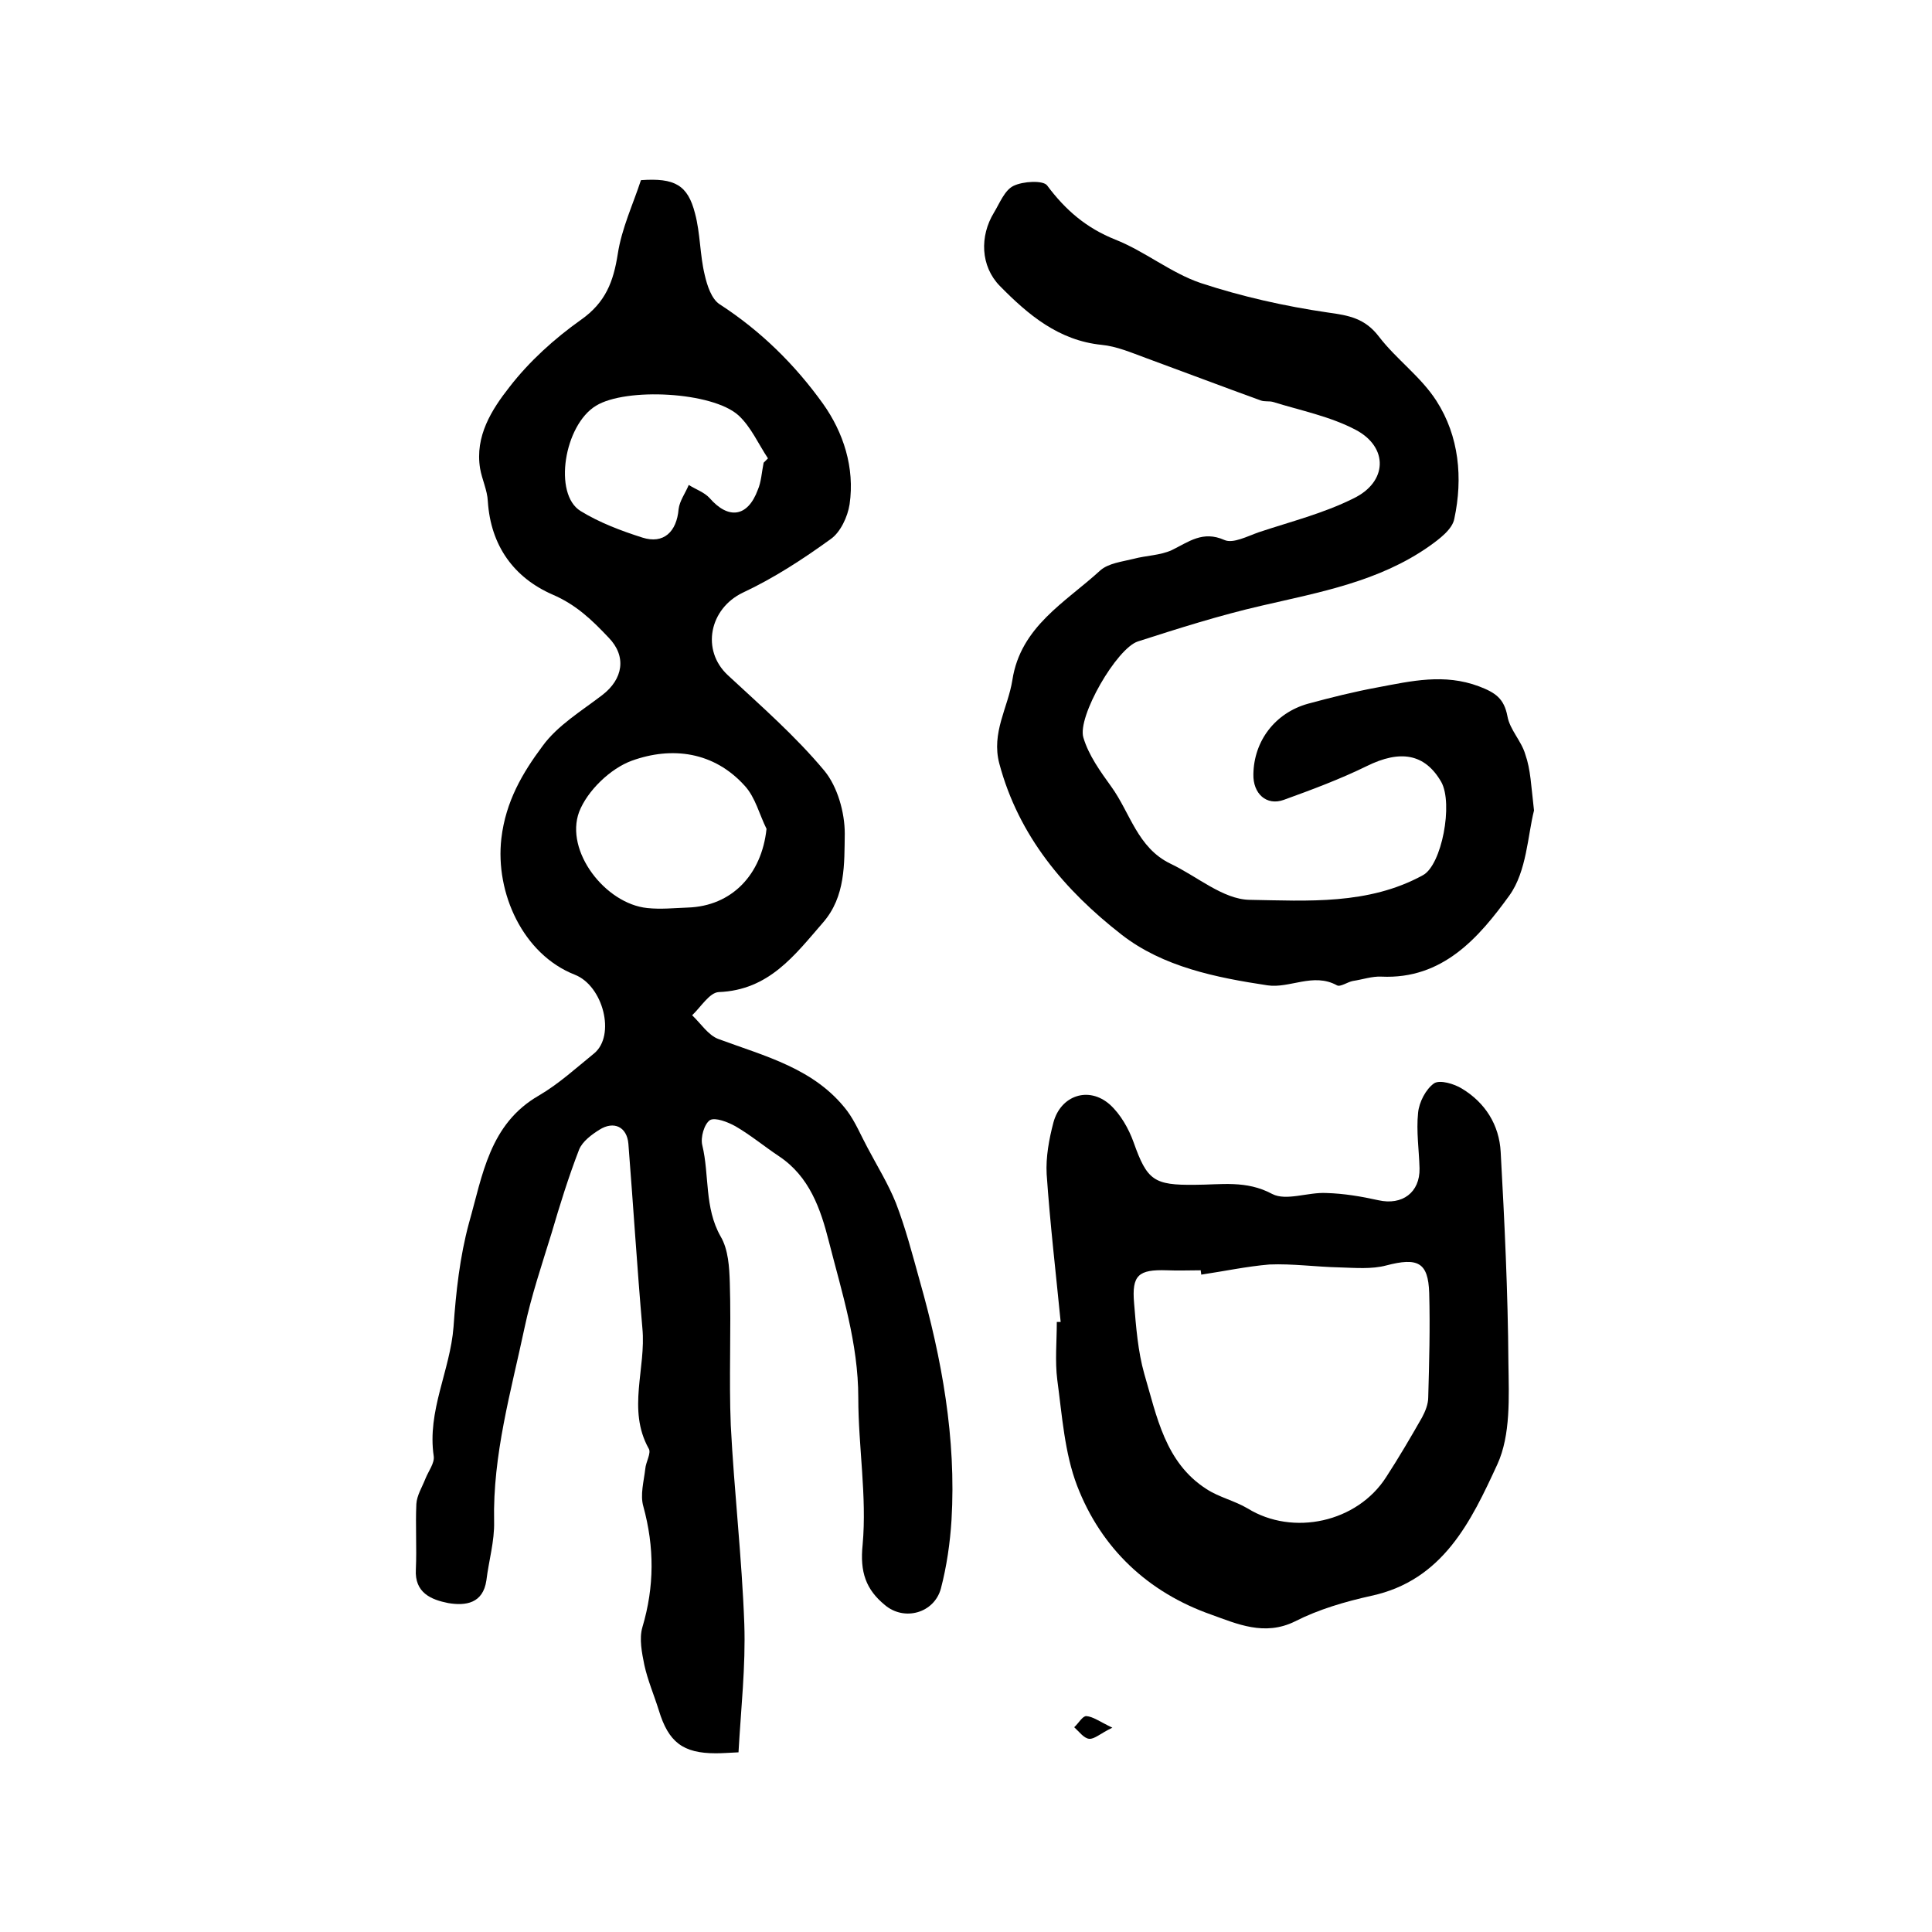
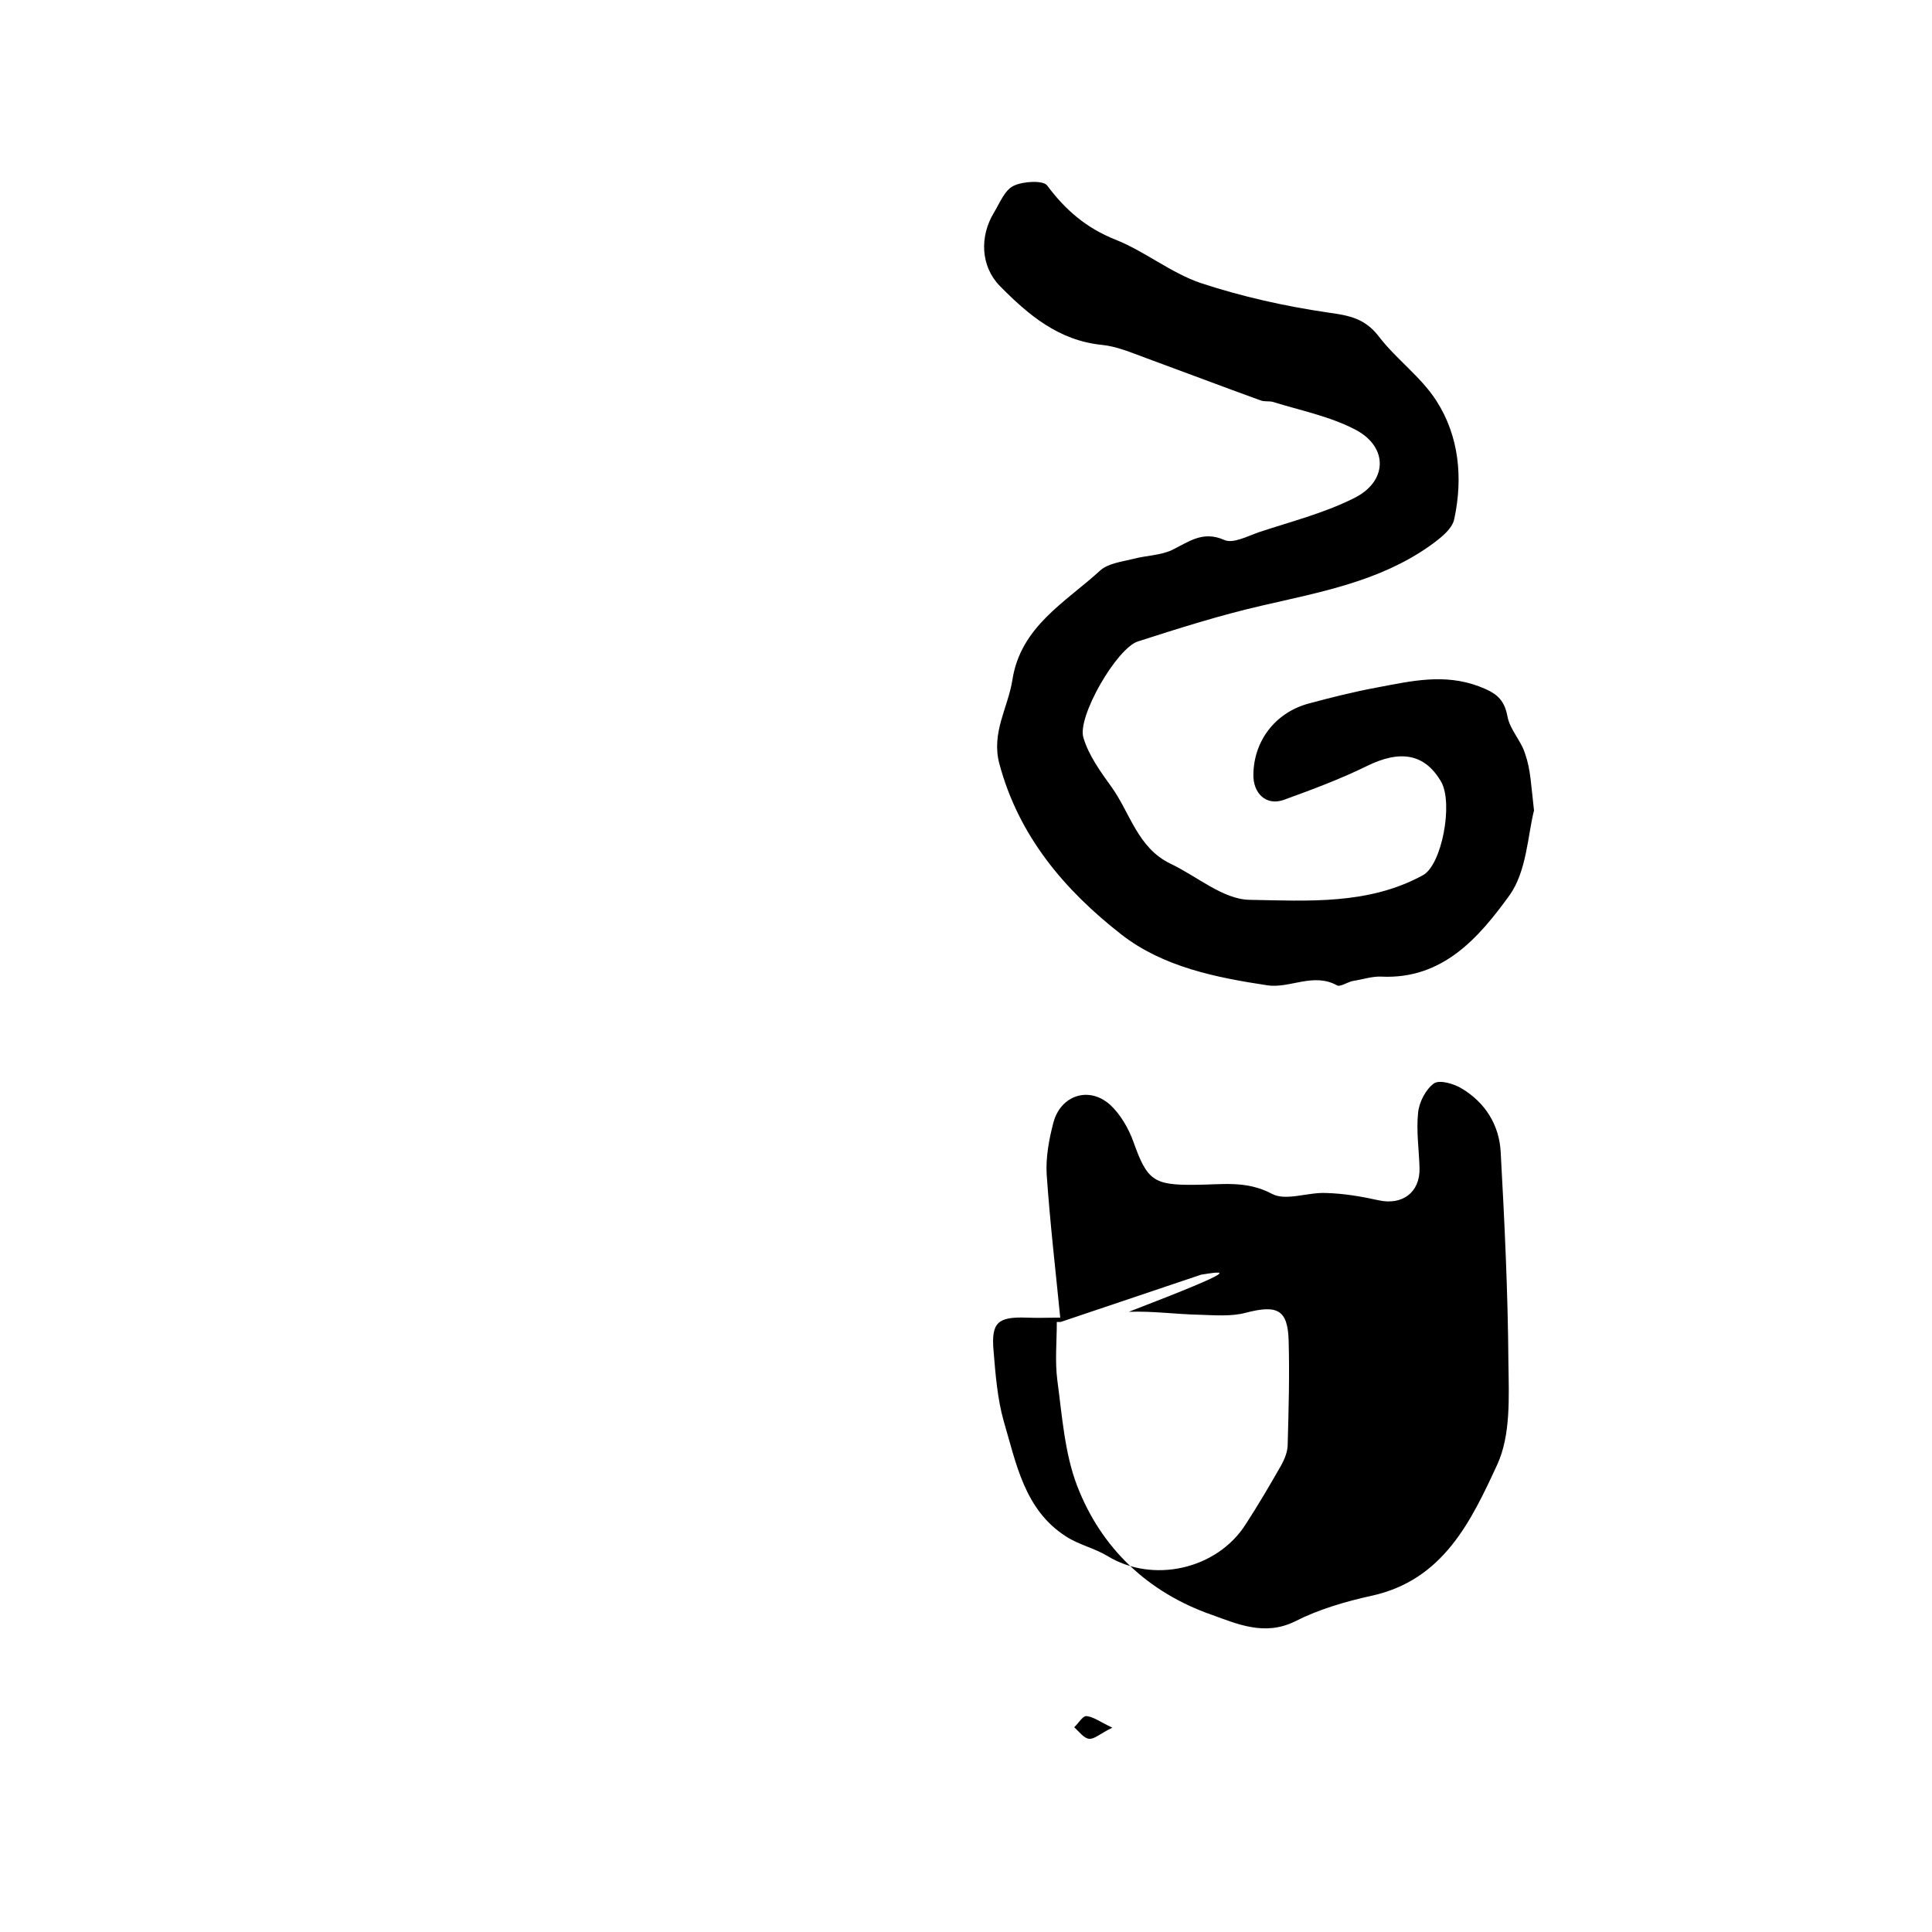
<svg xmlns="http://www.w3.org/2000/svg" version="1.1" id="图层_1" x="0px" y="0px" viewBox="0 0 400 400" style="enable-background:new 0 0 400 400;" xml:space="preserve">
  <style type="text/css">
	.st0{fill:#FFFFFF;}
</style>
  <g>
-     <path d="M132.7,37.3c7-0.5,9.7,1,11.2,6.9c1.1,4.1,1,8.6,2,12.7c0.5,2.2,1.4,5,3.1,6.1c8.5,5.5,15.6,12.5,21.4,20.6   c4.2,5.9,6.6,13.2,5.5,20.8c-0.4,2.6-1.9,5.8-3.9,7.2c-5.8,4.2-11.8,8.1-18.2,11.1c-6.9,3.3-8.7,11.9-3.1,17.1   c6.9,6.4,14,12.6,20,19.8c2.7,3.3,4.2,8.6,4.2,13c-0.1,6.2,0.2,13-4.5,18.4c-5.9,6.8-11.2,14-21.6,14.4c-1.9,0.1-3.7,3.1-5.5,4.8   c1.8,1.7,3.3,4.1,5.4,4.9c9.7,3.6,20,6.1,26.7,14.9c1.7,2.3,2.8,5,4.2,7.6c2,3.8,4.3,7.5,5.9,11.5c2,5.2,3.4,10.6,4.9,16   c4.6,16.2,7.6,32.7,6.6,49.6c-0.3,4.8-1,9.6-2.2,14.2c-1.4,5.1-7.6,6.8-11.6,3.4c-3.9-3.2-5.2-6.8-4.6-12.5   c0.9-10-0.9-20.3-0.9-30.4c0-11.3-3.4-21.8-6.1-32.4c-1.7-6.7-4-13.4-10.3-17.6c-3-2-5.9-4.4-9-6.2c-1.6-0.9-4.2-1.9-5.3-1.3   c-1.2,0.8-2,3.6-1.6,5.2c1.5,6.2,0.4,12.9,3.8,18.9c1.6,2.7,1.8,6.4,1.9,9.6c0.3,9.8-0.2,19.7,0.2,29.5c0.7,13.7,2.3,27.4,2.8,41.1   c0.3,8.8-0.7,17.6-1.2,26.6c-2.1,0.1-3.4,0.2-4.7,0.2c-6.8,0-9.8-2.3-11.8-8.9c-1-3.2-2.3-6.2-3-9.4c-0.5-2.5-1.1-5.4-0.4-7.8   c2.5-8.4,2.5-16.6,0.2-25c-0.7-2.4,0.1-5.2,0.4-7.8c0.1-1.4,1.3-3.3,0.7-4.2c-4.5-8.1-0.5-16.6-1.3-24.9   c-1.1-12.7-1.9-25.5-2.9-38.2c-0.3-3.5-3-4.8-6-2.9c-1.6,1-3.5,2.4-4.2,4.1c-2.2,5.7-4,11.5-5.7,17.3c-2,6.5-4.2,13-5.6,19.6   c-2.8,13.2-6.6,26.3-6.3,40.1c0.1,4.1-1.1,8.1-1.6,12.2c-0.7,4.8-4.3,5.3-7.9,4.7c-3.5-0.7-7-2.1-6.7-7c0.2-4.5-0.1-9,0.1-13.5   c0.1-1.8,1.2-3.5,1.9-5.3c0.6-1.5,1.9-3.2,1.7-4.6c-1.4-9.4,3.4-17.7,4.1-26.8c0.5-7.2,1.3-14.5,3.2-21.5   c2.8-9.8,4.2-20.5,14.5-26.4c4.1-2.4,7.7-5.7,11.4-8.7c4.5-3.7,1.9-14-4-16.3c-10.7-4.2-16.5-16.9-15.2-28.2   c0.9-7.7,4.4-13.6,8.5-19.1c3.1-4.3,8.1-7.3,12.4-10.6c4.3-3.3,5.1-8,1.3-11.9c-3.4-3.6-6.7-6.8-11.6-8.9   c-8-3.5-12.8-10.1-13.4-19.3c-0.1-2.3-1.2-4.5-1.6-6.8c-1.1-6.7,2.4-12.2,6.1-16.9c4.1-5.3,9.3-10,14.8-13.9   c5.1-3.6,6.7-7.9,7.6-13.6C128.7,47.3,131.1,42.2,132.7,37.3z M158.7,171.6c-1.5-3-2.3-6.5-4.5-8.9c-6.4-7.1-15.1-8.2-23.4-5.2   c-4.4,1.6-9.2,6.2-10.9,10.6c-3,8.1,5.4,19,14.1,19.9c2.8,0.3,5.6,0,8.4-0.1C151.5,187.6,157.7,181.1,158.7,171.6z M158.1,95.8   c0.3-0.3,0.6-0.6,0.9-0.9c-2-3-3.5-6.5-6.1-8.9c-5.4-4.9-23.3-5.8-29.5-2c-6.6,4-8.9,18.3-3.2,21.8c3.9,2.4,8.4,4.1,12.8,5.5   c4.4,1.4,7.1-1.2,7.5-5.9c0.2-1.7,1.4-3.3,2.1-5c1.4,0.9,3.2,1.5,4.3,2.7c3.9,4.5,7.9,4,10-1.7C157.6,99.8,157.7,97.8,158.1,95.8z" />
    <path d="M317.6,167.8c-1.3,5.1-1.5,12.6-5.1,17.6c-6.3,8.7-13.8,17.4-26.5,16.8c-1.9-0.1-3.9,0.6-5.9,0.9c-1.1,0.2-2.6,1.3-3.3,0.9   c-4.9-2.7-9.8,0.7-14.4,0c-10.6-1.6-21.6-3.8-30.2-10.5c-11.8-9.2-21.3-20.4-25.3-35.4c-1.7-6.4,1.8-11.6,2.7-17.3   c1.7-11.1,11-16.1,18.2-22.7c1.7-1.5,4.5-1.8,6.9-2.4c2.6-0.7,5.5-0.7,7.9-1.8c3.5-1.7,6.4-4.1,10.9-2.1c1.8,0.8,4.8-0.8,7.1-1.6   c6.6-2.2,13.4-3.9,19.6-7c7.1-3.4,7.3-10.6,0.5-14.2c-5.3-2.8-11.4-4-17.2-5.8c-0.8-0.2-1.7,0-2.5-0.3c-8-2.9-15.9-5.9-23.8-8.8   c-3-1.1-6-2.4-9.1-2.7c-8.9-0.9-15.2-6.2-21.1-12.2c-4-4.1-4.2-10.3-1.2-15.2c1.2-2,2.2-4.6,4-5.5c2-1,6.2-1.2,7-0.1   c3.8,5.1,8.1,8.8,14.1,11.2c6.1,2.4,11.5,6.9,17.7,9c8.5,2.8,17.4,4.8,26.3,6.1c4.4,0.6,7.7,1.2,10.6,5c3.6,4.7,8.7,8.3,11.9,13.3   c4.7,7.3,5.5,16,3.7,24.4c-0.4,2.2-3.1,4.2-5.2,5.7c-10.4,7.3-22.6,9.5-34.7,12.3c-8.7,2-17.2,4.7-25.6,7.4   c-4.4,1.4-12.6,15.6-11.3,19.9c1.1,3.7,3.5,7,5.8,10.2c3.9,5.4,5.4,12.6,12.2,15.9c5.5,2.6,10.9,7.4,16.4,7.5   c12,0.2,24.6,1.1,35.9-5.1c3.9-2.1,6.3-14.8,3.8-19.3c-3.4-5.9-8.5-6.7-15.4-3.3c-5.5,2.7-11.4,4.9-17.2,7   c-3.6,1.3-6.4-1.3-6.3-5.3c0.1-6.9,4.5-12.7,11.3-14.6c4.8-1.3,9.6-2.5,14.5-3.4c6.9-1.3,13.7-2.9,20.9-0.2   c3.4,1.3,5.2,2.5,5.9,6.2c0.5,2.8,2.9,5.1,3.7,7.9C316.9,159.3,317,162.7,317.6,167.8z" />
-     <path d="M219.6,273.7c-1-10.2-2.2-20.4-2.9-30.6c-0.2-3.5,0.5-7.3,1.4-10.7c1.5-5.6,7.3-7.6,11.7-3.7c2.2,2,3.9,5,4.9,7.8   c2.8,7.9,4.2,8.9,12.7,8.8c5.4,0,10.6-1,16,1.9c2.9,1.5,7.4-0.4,11.2-0.2c3.6,0.1,7.2,0.7,10.8,1.5c4.9,1.1,8.6-1.6,8.5-6.6   c-0.1-3.8-0.7-7.7-0.3-11.5c0.2-2.2,1.6-4.9,3.3-6.1c1.2-0.8,4.2,0.1,5.8,1.1c4.8,2.9,7.7,7.5,8,13.1c0.8,14.5,1.5,29.1,1.6,43.7   c0.1,7,0.5,14.9-2.3,21c-5.4,11.7-11.2,24-26.1,27.2c-5.4,1.2-10.9,2.8-15.8,5.3c-6.3,3.1-12,0.5-17.3-1.4   c-13.1-4.6-22.8-13.7-27.8-26.7c-2.6-6.8-3.1-14.5-4.1-21.9c-0.5-3.9-0.1-8-0.1-12C219.1,273.7,219.3,273.7,219.6,273.7z    M248.7,263.9c0-0.3-0.1-0.6-0.1-0.9c-2.3,0-4.7,0.1-7,0c-5.9-0.2-7.3,1-6.8,6.8c0.4,4.9,0.8,10,2.1,14.6   c2.6,8.8,4.3,18.4,12.9,23.9c2.6,1.7,5.8,2.4,8.5,4c9.4,5.8,22.7,2.9,28.7-6.5c2.6-4,5-8.1,7.4-12.3c0.7-1.3,1.3-2.8,1.3-4.2   c0.2-7.2,0.4-14.4,0.2-21.6c-0.2-6.4-2.4-7.4-8.9-5.7c-3,0.8-6.4,0.5-9.7,0.4c-4.8-0.1-9.7-0.8-14.5-0.6   C258.1,262.2,253.4,263.2,248.7,263.9z" />
+     <path d="M219.6,273.7c-1-10.2-2.2-20.4-2.9-30.6c-0.2-3.5,0.5-7.3,1.4-10.7c1.5-5.6,7.3-7.6,11.7-3.7c2.2,2,3.9,5,4.9,7.8   c2.8,7.9,4.2,8.9,12.7,8.8c5.4,0,10.6-1,16,1.9c2.9,1.5,7.4-0.4,11.2-0.2c3.6,0.1,7.2,0.7,10.8,1.5c4.9,1.1,8.6-1.6,8.5-6.6   c-0.1-3.8-0.7-7.7-0.3-11.5c0.2-2.2,1.6-4.9,3.3-6.1c1.2-0.8,4.2,0.1,5.8,1.1c4.8,2.9,7.7,7.5,8,13.1c0.8,14.5,1.5,29.1,1.6,43.7   c0.1,7,0.5,14.9-2.3,21c-5.4,11.7-11.2,24-26.1,27.2c-5.4,1.2-10.9,2.8-15.8,5.3c-6.3,3.1-12,0.5-17.3-1.4   c-13.1-4.6-22.8-13.7-27.8-26.7c-2.6-6.8-3.1-14.5-4.1-21.9c-0.5-3.9-0.1-8-0.1-12C219.1,273.7,219.3,273.7,219.6,273.7z    c0-0.3-0.1-0.6-0.1-0.9c-2.3,0-4.7,0.1-7,0c-5.9-0.2-7.3,1-6.8,6.8c0.4,4.9,0.8,10,2.1,14.6   c2.6,8.8,4.3,18.4,12.9,23.9c2.6,1.7,5.8,2.4,8.5,4c9.4,5.8,22.7,2.9,28.7-6.5c2.6-4,5-8.1,7.4-12.3c0.7-1.3,1.3-2.8,1.3-4.2   c0.2-7.2,0.4-14.4,0.2-21.6c-0.2-6.4-2.4-7.4-8.9-5.7c-3,0.8-6.4,0.5-9.7,0.4c-4.8-0.1-9.7-0.8-14.5-0.6   C258.1,262.2,253.4,263.2,248.7,263.9z" />
    <path d="M230.3,357.7c-2.5,1.2-3.7,2.4-4.8,2.3c-1.1-0.1-2.1-1.5-3.1-2.4c0.9-0.8,1.7-2.3,2.5-2.3   C226.3,355.4,227.6,356.4,230.3,357.7z" />
  </g>
</svg>